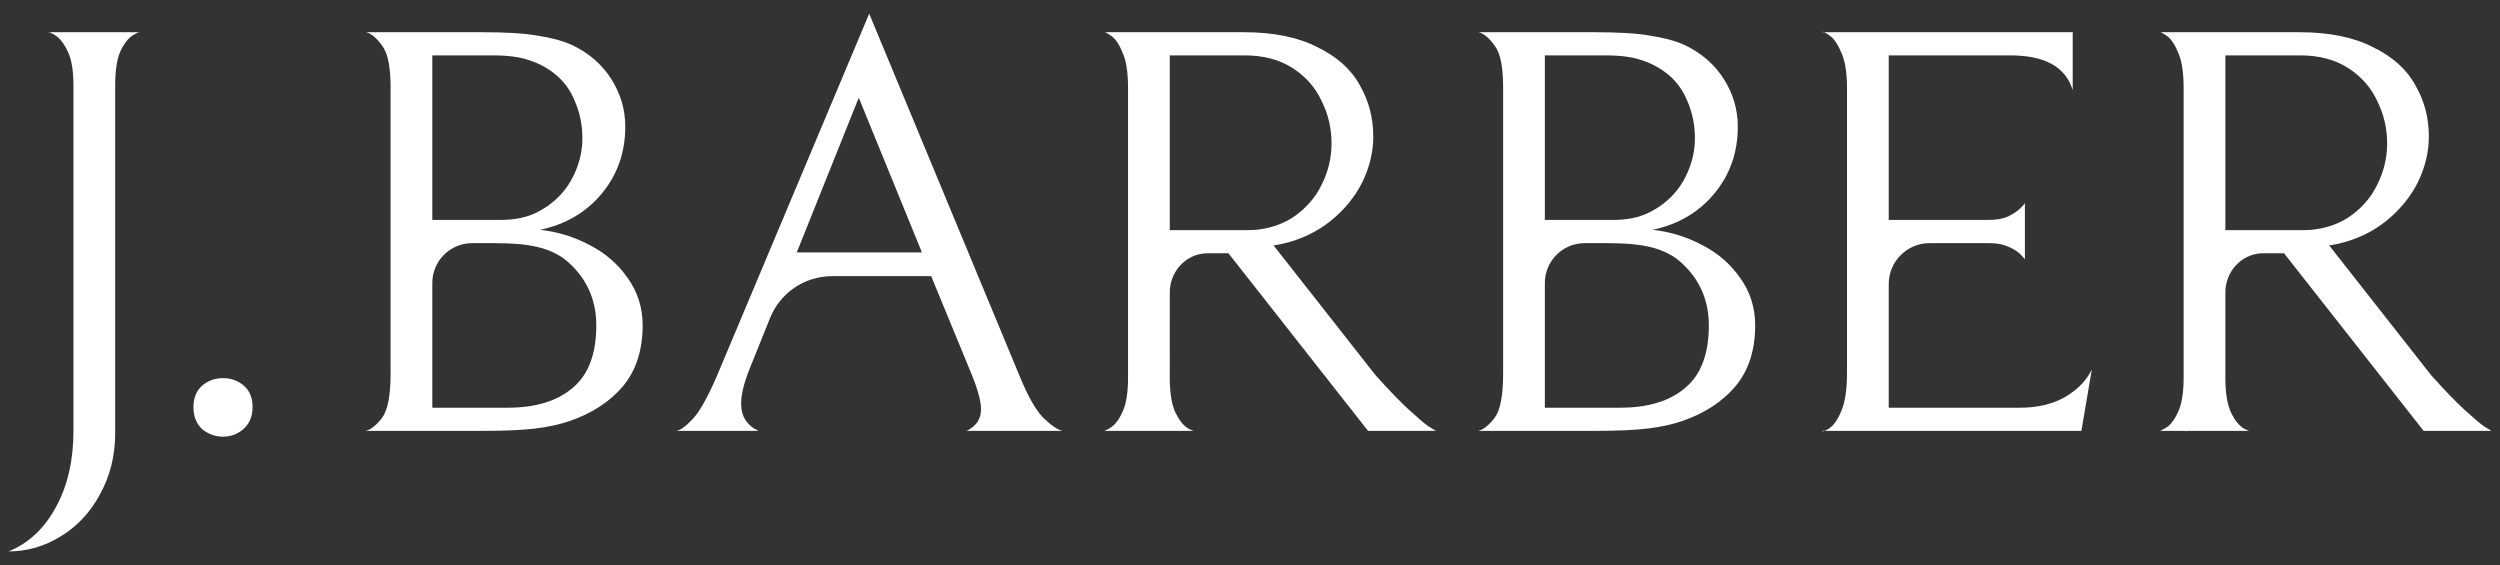
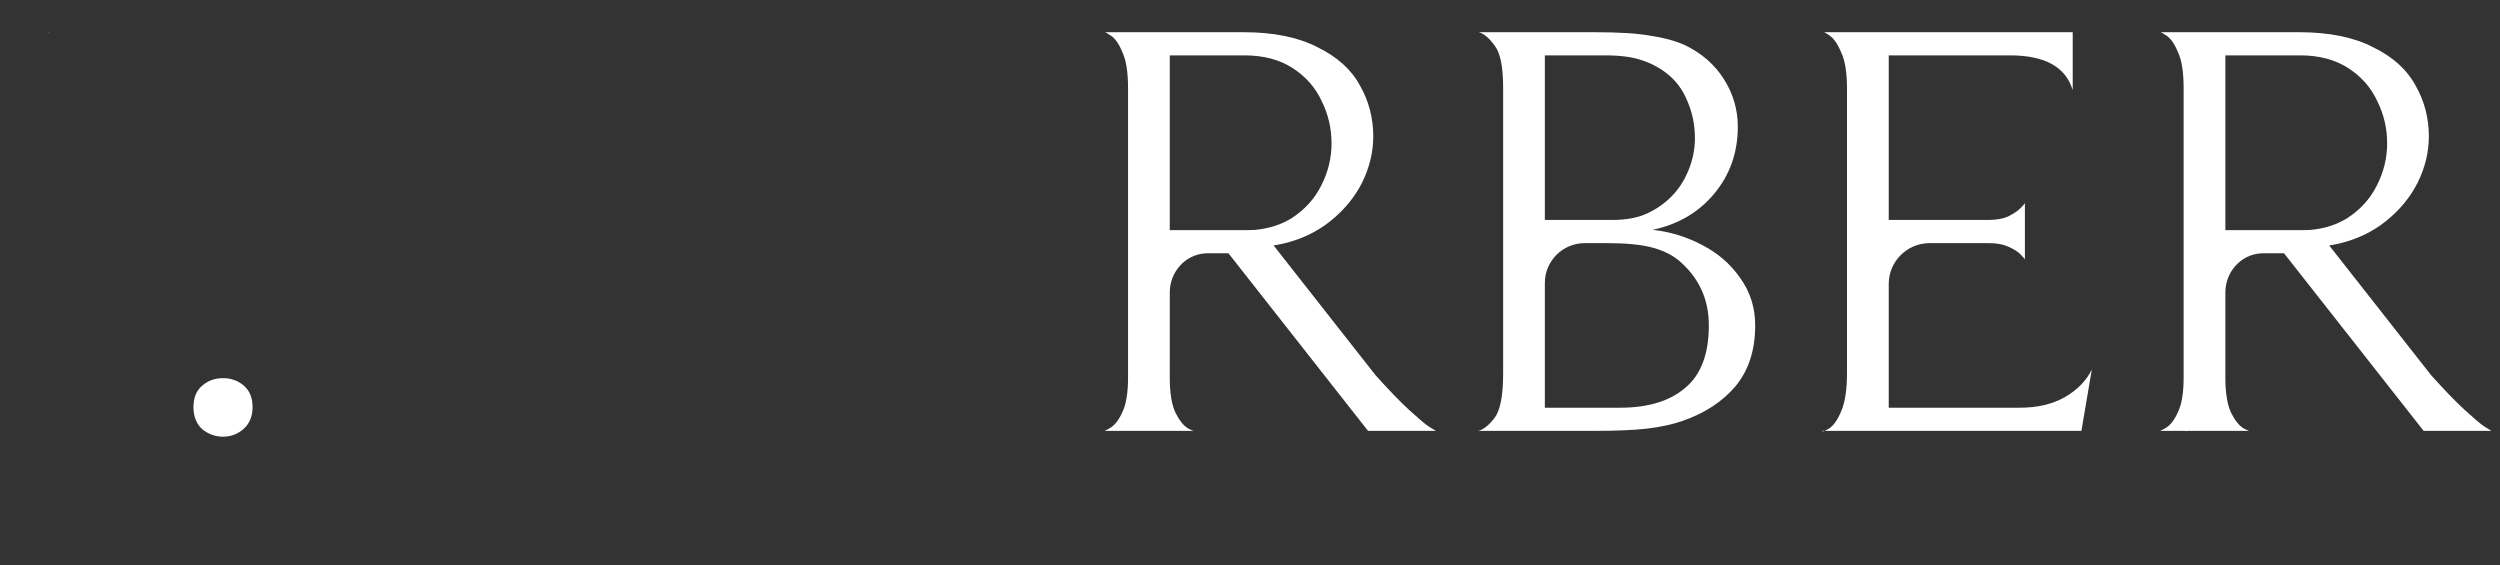
<svg xmlns="http://www.w3.org/2000/svg" width="146" height="33" viewBox="0 0 146 33" fill="none">
  <rect x="0" y="0" width="146" height="33" fill="#333333" stroke="none" />
  <path d="M106.555 25.163H106.41C106.41 25.203 106.459 25.203 106.555 25.163Z" fill="white" />
  <path d="M14.242 22.524C13.904 22.231 13.498 22.084 13.024 22.084C12.55 22.084 12.144 22.231 11.806 22.524C11.467 22.817 11.298 23.235 11.298 23.776C11.298 24.317 11.467 24.746 11.806 25.062C12.167 25.355 12.573 25.502 13.024 25.502C13.475 25.502 13.87 25.355 14.209 25.062C14.57 24.746 14.75 24.317 14.75 23.776C14.75 23.235 14.581 22.817 14.242 22.524Z" fill="white" />
  <path d="M145.06 24.892C144.835 24.735 144.462 24.419 143.943 23.945C143.425 23.471 142.77 22.794 141.981 21.915L136.025 14.334L136.566 14.233C137.627 13.985 138.552 13.545 139.341 12.913C140.153 12.259 140.774 11.503 141.202 10.646C141.631 9.766 141.845 8.875 141.845 7.972C141.845 6.889 141.586 5.897 141.067 4.994C140.571 4.069 139.747 3.325 138.597 2.761C137.469 2.174 136.025 1.881 134.265 1.881H126.189C126.256 1.911 126.351 1.967 126.475 2.05C126.746 2.208 126.983 2.535 127.186 3.031C127.412 3.505 127.524 4.205 127.524 5.13V22.05C127.524 22.952 127.412 23.629 127.186 24.08C126.983 24.532 126.746 24.836 126.475 24.994C126.323 25.083 126.214 25.139 126.148 25.163H127.626C127.694 25.186 127.728 25.186 127.728 25.163H131.348C131.281 25.141 131.179 25.096 131.044 25.028C130.773 24.87 130.525 24.565 130.299 24.114C130.074 23.64 129.961 22.952 129.961 22.05L129.962 17.07C129.963 15.895 130.851 14.873 132.024 14.796C132.075 14.793 132.127 14.791 132.178 14.791H133.387L141.541 25.163H145.5C145.455 25.141 145.308 25.05 145.06 24.892ZM134.563 13.438H129.961V3.234H134.333C135.438 3.234 136.375 3.483 137.142 3.979C137.908 4.475 138.473 5.118 138.834 5.908C139.217 6.675 139.409 7.498 139.409 8.378C139.409 9.236 139.206 10.059 138.8 10.849C138.416 11.616 137.841 12.247 137.074 12.744C136.445 13.132 135.724 13.358 134.913 13.428C134.799 13.434 134.683 13.438 134.563 13.438Z" fill="white" />
-   <path d="M106.41 1.881H106.531C106.451 1.845 106.41 1.844 106.41 1.881Z" fill="white" />
  <path d="M120.572 23.201C119.85 23.607 118.982 23.81 117.966 23.81H110.302V16.587C110.302 15.268 111.371 14.199 112.689 14.199H116.156C116.607 14.199 116.98 14.267 117.273 14.402C117.589 14.537 117.826 14.684 117.983 14.842C118.141 15 118.232 15.101 118.254 15.146V11.864C118.232 11.909 118.141 12.011 117.983 12.168C117.826 12.326 117.589 12.484 117.273 12.642C116.957 12.777 116.573 12.845 116.122 12.845H110.302V3.234H117.391C119.422 3.234 120.64 3.911 121.046 5.265V1.881H106.529C106.597 1.911 106.691 1.967 106.816 2.05C107.087 2.231 107.324 2.569 107.527 3.065C107.752 3.539 107.865 4.238 107.865 5.163V21.779C107.865 22.749 107.752 23.494 107.527 24.013C107.324 24.509 107.087 24.847 106.816 25.028C106.706 25.092 106.62 25.136 106.555 25.163H121.554L122.163 21.576C121.847 22.23 121.317 22.772 120.572 23.201Z" fill="white" />
  <path d="M99.39 14.3C98.488 13.827 97.529 13.533 96.514 13.421C98.003 13.105 99.198 12.405 100.101 11.322C101.026 10.217 101.488 8.908 101.488 7.397C101.488 6.404 101.218 5.479 100.676 4.622C100.135 3.765 99.368 3.099 98.375 2.625C97.811 2.377 97.145 2.197 96.378 2.084C95.634 1.949 94.54 1.881 93.096 1.881H86.362C86.677 1.971 86.993 2.242 87.309 2.693C87.625 3.122 87.783 3.923 87.783 5.096V21.847C87.783 23.11 87.614 23.968 87.275 24.419C86.937 24.847 86.621 25.096 86.328 25.163H93.096C94.427 25.163 95.465 25.118 96.209 25.028C96.976 24.938 97.653 24.791 98.24 24.588C99.548 24.137 100.586 23.46 101.353 22.558C102.12 21.633 102.503 20.448 102.503 19.004C102.503 17.966 102.21 17.041 101.624 16.229C101.06 15.417 100.315 14.774 99.39 14.3ZM90.219 3.234H93.739C94.619 3.234 95.318 3.325 95.837 3.505C96.356 3.663 96.841 3.911 97.292 4.25C97.856 4.678 98.273 5.231 98.544 5.908C98.838 6.585 98.984 7.307 98.984 8.074C98.984 8.705 98.86 9.326 98.612 9.935C98.364 10.544 98.025 11.063 97.597 11.492C97.191 11.898 96.717 12.225 96.175 12.473C95.634 12.721 94.957 12.845 94.145 12.845H90.219V3.234ZM98.409 22.659C97.506 23.426 96.243 23.81 94.619 23.81H90.219V16.526C90.219 15.241 91.261 14.199 92.546 14.199H93.84C94.923 14.199 95.781 14.278 96.412 14.436C97.044 14.594 97.574 14.842 98.003 15.18C99.198 16.173 99.796 17.448 99.796 19.004C99.796 20.674 99.334 21.892 98.409 22.659Z" fill="white" />
  <path d="M82.297 23.945C81.778 23.471 81.124 22.794 80.334 21.915L74.378 14.334L74.92 14.233C75.98 13.985 76.905 13.545 77.695 12.913C78.507 12.259 79.127 11.503 79.556 10.646C79.984 9.766 80.199 8.875 80.199 7.972C80.199 6.889 79.939 5.897 79.421 4.994C78.924 4.069 78.101 3.325 76.95 2.761C75.822 2.174 74.378 1.881 72.619 1.881H64.542C64.609 1.911 64.704 1.967 64.829 2.05C65.1 2.208 65.337 2.535 65.54 3.031C65.765 3.505 65.878 4.205 65.878 5.13V22.05C65.878 22.952 65.765 23.629 65.54 24.08C65.337 24.532 65.1 24.836 64.829 24.994C64.676 25.083 64.568 25.139 64.501 25.163H69.702C69.634 25.141 69.533 25.096 69.397 25.028C69.127 24.87 68.878 24.565 68.653 24.114C68.427 23.64 68.314 22.952 68.314 22.05L68.316 17.07C68.316 15.895 69.205 14.873 70.378 14.796C70.429 14.793 70.48 14.791 70.532 14.791H71.741L79.894 25.163H83.854C83.808 25.141 83.662 25.05 83.414 24.892C83.188 24.735 82.816 24.419 82.297 23.945ZM72.917 13.438H68.314V3.234H72.686C73.792 3.234 74.728 3.483 75.495 3.979C76.262 4.475 76.826 5.118 77.187 5.908C77.571 6.675 77.762 7.498 77.762 8.378C77.762 9.236 77.559 10.059 77.153 10.849C76.77 11.616 76.194 12.247 75.427 12.744C74.799 13.132 74.078 13.358 73.267 13.428C73.153 13.434 73.037 13.438 72.917 13.438Z" fill="white" />
-   <path d="M34.417 14.3C33.515 13.827 32.556 13.533 31.541 13.421C33.03 13.105 34.226 12.405 35.128 11.322C36.053 10.217 36.516 8.908 36.516 7.397C36.516 6.404 36.245 5.479 35.703 4.622C35.162 3.765 34.395 3.099 33.402 2.625C32.838 2.377 32.173 2.197 31.406 2.084C30.661 1.949 29.567 1.881 28.123 1.881H21.389C21.705 1.971 22.021 2.242 22.336 2.693C22.652 3.122 22.81 3.923 22.81 5.096V21.847C22.81 23.11 22.641 23.968 22.302 24.419C21.964 24.847 21.648 25.096 21.355 25.163H28.123C29.454 25.163 30.492 25.118 31.236 25.028C32.004 24.938 32.681 24.791 33.267 24.588C34.575 24.137 35.613 23.46 36.38 22.558C37.147 21.633 37.531 20.448 37.531 19.004C37.531 17.966 37.238 17.041 36.651 16.229C36.087 15.417 35.343 14.774 34.417 14.3ZM25.247 3.234H28.766C29.646 3.234 30.345 3.325 30.864 3.505C31.383 3.663 31.868 3.911 32.319 4.25C32.883 4.678 33.301 5.231 33.571 5.908C33.865 6.585 34.011 7.307 34.011 8.074C34.011 8.705 33.887 9.326 33.639 9.935C33.391 10.544 33.053 11.063 32.624 11.492C32.218 11.898 31.744 12.225 31.203 12.473C30.661 12.721 29.984 12.845 29.172 12.845H25.247L25.247 3.234ZM33.436 22.659C32.534 23.426 31.27 23.81 29.646 23.81H25.247V16.526C25.247 15.241 26.288 14.199 27.573 14.199H28.868C29.951 14.199 30.808 14.278 31.439 14.436C32.071 14.594 32.601 14.842 33.03 15.18C34.226 16.173 34.824 17.448 34.824 19.004C34.824 20.674 34.361 21.892 33.436 22.659Z" fill="white" />
  <path d="M2.801 1.881H2.88C2.828 1.862 2.801 1.861 2.801 1.881Z" fill="white" />
-   <path d="M3.207 2.05C3.478 2.208 3.726 2.524 3.952 2.998C4.177 3.449 4.29 4.114 4.29 4.994V25.163C4.29 26.878 3.952 28.356 3.275 29.596C2.598 30.86 1.673 31.728 0.5 32.202C1.583 32.202 2.598 31.909 3.546 31.322C4.516 30.736 5.283 29.912 5.847 28.852C6.433 27.791 6.727 26.607 6.727 25.299V4.994C6.727 4.114 6.828 3.449 7.031 2.998C7.257 2.524 7.505 2.208 7.776 2.05C7.929 1.961 8.037 1.905 8.103 1.881H2.88C2.946 1.905 3.054 1.961 3.207 2.05Z" fill="white" />
-   <path d="M8.103 1.881H8.182C8.182 1.861 8.155 1.862 8.103 1.881Z" fill="white" />
-   <path d="M59.526 21.915L50.761 0.798L41.928 21.813C41.364 23.144 40.868 24.035 40.439 24.487C40.011 24.938 39.684 25.163 39.458 25.163H44.297C43.62 24.847 43.282 24.317 43.282 23.573C43.282 23.031 43.451 22.343 43.79 21.509L44.972 18.571C45.566 17.095 46.998 16.128 48.589 16.128H54.382L56.751 21.881C57.111 22.761 57.292 23.438 57.292 23.911C57.292 24.475 57.01 24.893 56.446 25.163H62.064C61.793 25.118 61.421 24.87 60.947 24.419C60.496 23.968 60.022 23.133 59.526 21.915ZM46.531 14.74L50.152 5.705L53.84 14.74H46.531Z" fill="white" />
</svg>